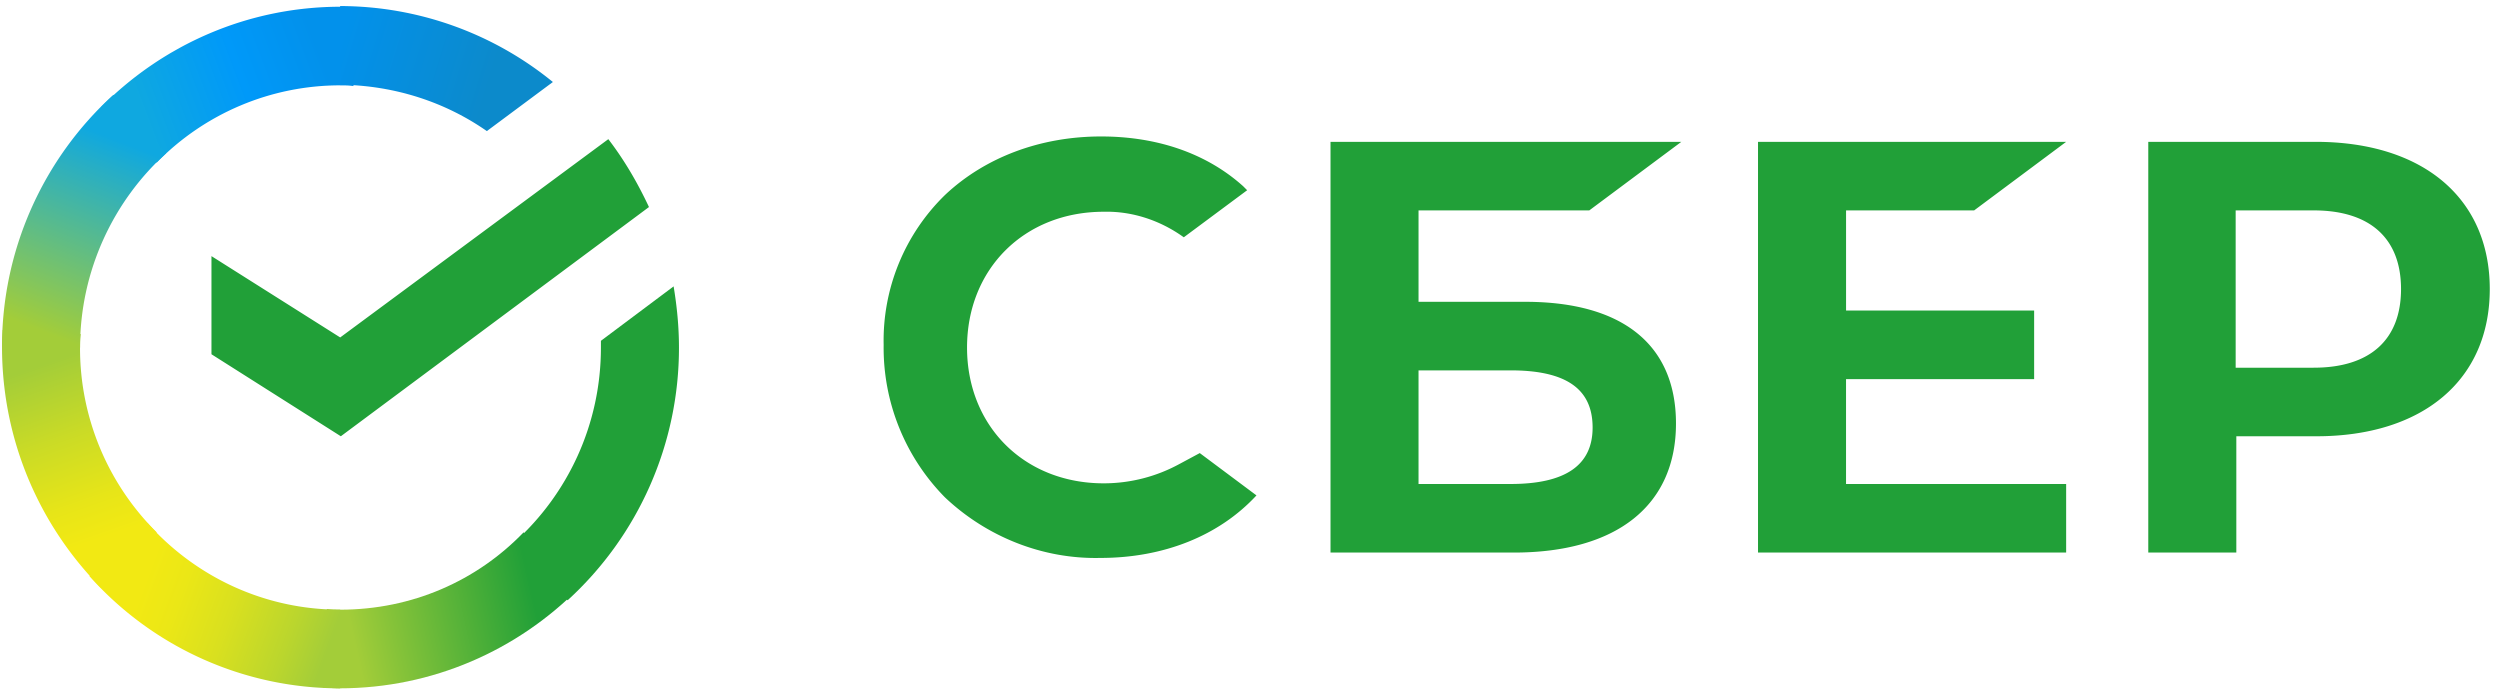
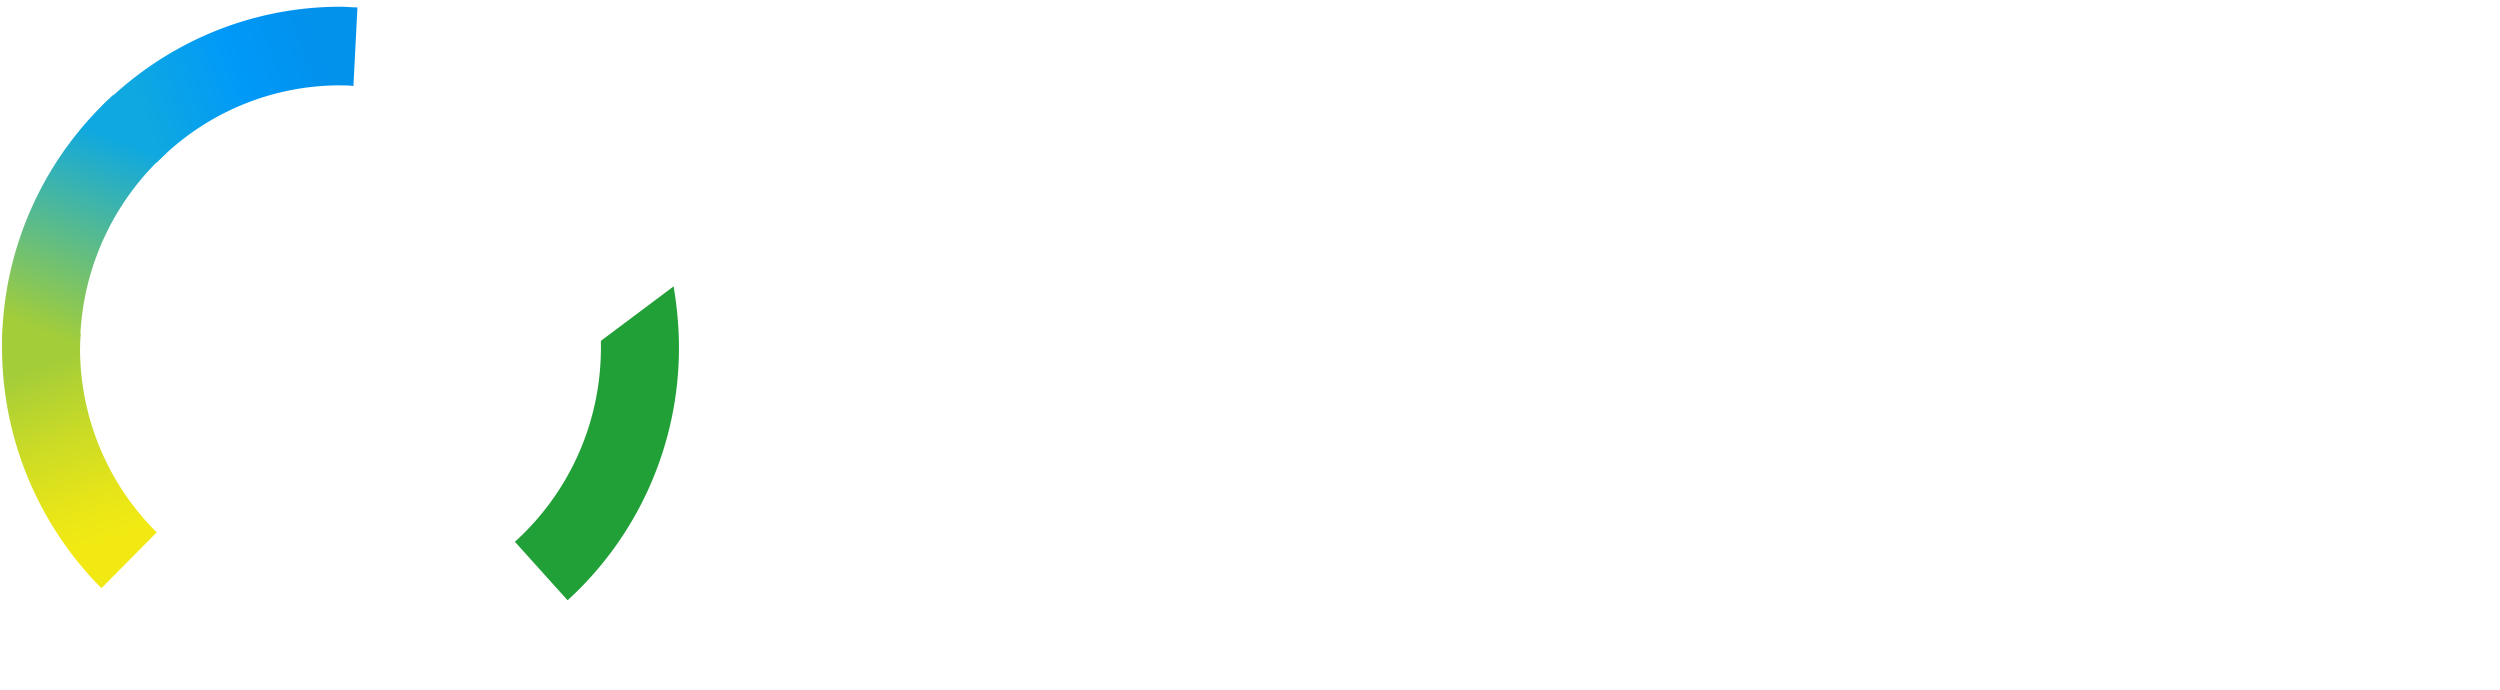
<svg xmlns="http://www.w3.org/2000/svg" width="87" height="24" fill="none">
-   <path d="m68.7 7.322 3.202-2.386H61.179v14.293h10.723v-2.386h-7.66v-3.65h6.546v-2.386h-6.545V7.322h4.456zM53.079 10.503h-3.714V7.322h5.942l3.203-2.386H46.302v14.293h6.382c3.575 0 5.64-1.638 5.64-4.492 0-2.736-1.856-4.234-5.245-4.234zm-.51 6.34h-3.204v-3.954h3.203c1.95 0 2.855.655 2.855 1.989 0 1.333-.975 1.965-2.855 1.965zM80.586 4.936H74.76v14.293h3.064v-4.047h2.785c3.714 0 6.035-1.965 6.035-5.123 0-3.158-2.321-5.123-6.058-5.123zm-.07 7.86h-2.715V7.322h2.715c1.973 0 3.04.983 3.04 2.737s-1.067 2.737-3.04 2.737zM41.057 16.14a5.5 5.5 0 0 1-2.646.68c-2.762 0-4.758-1.99-4.758-4.726 0-2.737 1.996-4.725 4.758-4.725.998-.024 1.973.304 2.785.889l2.205-1.638-.14-.14c-1.276-1.146-2.993-1.731-4.943-1.731-2.112 0-4.038.725-5.43 2.035A7.072 7.072 0 0 0 30.751 12a7.416 7.416 0 0 0 2.135 5.31c1.462 1.38 3.412 2.153 5.408 2.106 2.205 0 4.131-.772 5.431-2.176l-1.973-1.473-.696.374zM21.169 4.842c.557.725 1.02 1.52 1.415 2.363l-10.723 7.977-4.502-2.854V8.913l4.48 2.83 9.33-6.9z" fill="#21A038" />
  <path d="M2.786 12.094c0-.163 0-.304.023-.468l-2.715-.14c0 .187-.024.398-.024.585 0 3.275 1.323 6.246 3.459 8.398l1.926-1.942a9.026 9.026 0 0 1-2.67-6.433z" fill="url(#a)" />
  <path d="M11.835 2.971c.162 0 .302 0 .464.024l.14-2.737c-.186 0-.395-.024-.58-.024-3.25 0-6.198 1.334-8.333 3.486L5.452 5.66a8.927 8.927 0 0 1 6.383-2.69z" fill="url(#b)" />
-   <path d="M11.838 21.217c-.163 0-.302 0-.464-.023l-.14 2.737c.186 0 .395.023.58.023 3.25 0 6.198-1.333 8.333-3.485l-1.927-1.942c-1.624 1.684-3.876 2.69-6.382 2.69z" fill="url(#c)" />
-   <path d="m16.942 4.562 2.298-1.708A11.733 11.733 0 0 0 11.836.211v2.737c1.903.023 3.667.608 5.106 1.614z" fill="url(#d)" />
  <path d="M23.628 12.094c0-.725-.07-1.427-.186-2.128l-2.53 1.894v.234c0 2.69-1.16 5.1-2.994 6.76l1.834 2.036a11.891 11.891 0 0 0 3.876-8.796z" fill="#21A038" />
-   <path d="M11.838 21.217c-2.669 0-5.06-1.17-6.707-3.018l-2.02 1.848a11.67 11.67 0 0 0 8.727 3.907v-2.737z" fill="url(#e)" />
  <path d="M5.78 5.334 3.946 3.299A11.845 11.845 0 0 0 .07 12.094h2.716c0-2.667 1.16-5.1 2.994-6.76z" fill="url(#f)" />
  <defs>
    <linearGradient id="a" x1="3.248" y1="20.136" x2=".429" y2="12.078" gradientUnits="userSpaceOnUse">
      <stop offset=".144" stop-color="#F2E913" />
      <stop offset=".304" stop-color="#E7E518" />
      <stop offset=".582" stop-color="#CADB26" />
      <stop offset=".891" stop-color="#A3CD39" />
    </linearGradient>
    <linearGradient id="b" x1="4.3" y1="3.403" x2="11.359" y2=".742" gradientUnits="userSpaceOnUse">
      <stop offset=".059" stop-color="#0FA8E0" />
      <stop offset=".538" stop-color="#0099F9" />
      <stop offset=".923" stop-color="#0291EB" />
    </linearGradient>
    <linearGradient id="c" x1="11.075" y1="21.619" x2="19.476" y2="19.742" gradientUnits="userSpaceOnUse">
      <stop offset=".123" stop-color="#A3CD39" />
      <stop offset=".285" stop-color="#86C339" />
      <stop offset=".869" stop-color="#21A038" />
    </linearGradient>
    <linearGradient id="d" x1="11.278" y1="1.962" x2="18.27" y2="4.095" gradientUnits="userSpaceOnUse">
      <stop offset=".057" stop-color="#0291EB" />
      <stop offset=".79" stop-color="#0C8ACB" />
    </linearGradient>
    <linearGradient id="e" x1="3.802" y1="20.492" x2="11.314" y2="23.268" gradientUnits="userSpaceOnUse">
      <stop offset=".132" stop-color="#F2E913" />
      <stop offset=".298" stop-color="#EBE716" />
      <stop offset=".531" stop-color="#D9E01F" />
      <stop offset=".802" stop-color="#BBD62D" />
      <stop offset=".983" stop-color="#A3CD39" />
    </linearGradient>
    <linearGradient id="f" x1="2.137" y1="12.425" x2="5.183" y2="4.586" gradientUnits="userSpaceOnUse">
      <stop offset=".07" stop-color="#A3CD39" />
      <stop offset=".26" stop-color="#81C55F" />
      <stop offset=".922" stop-color="#0FA8E0" />
    </linearGradient>
  </defs>
</svg>